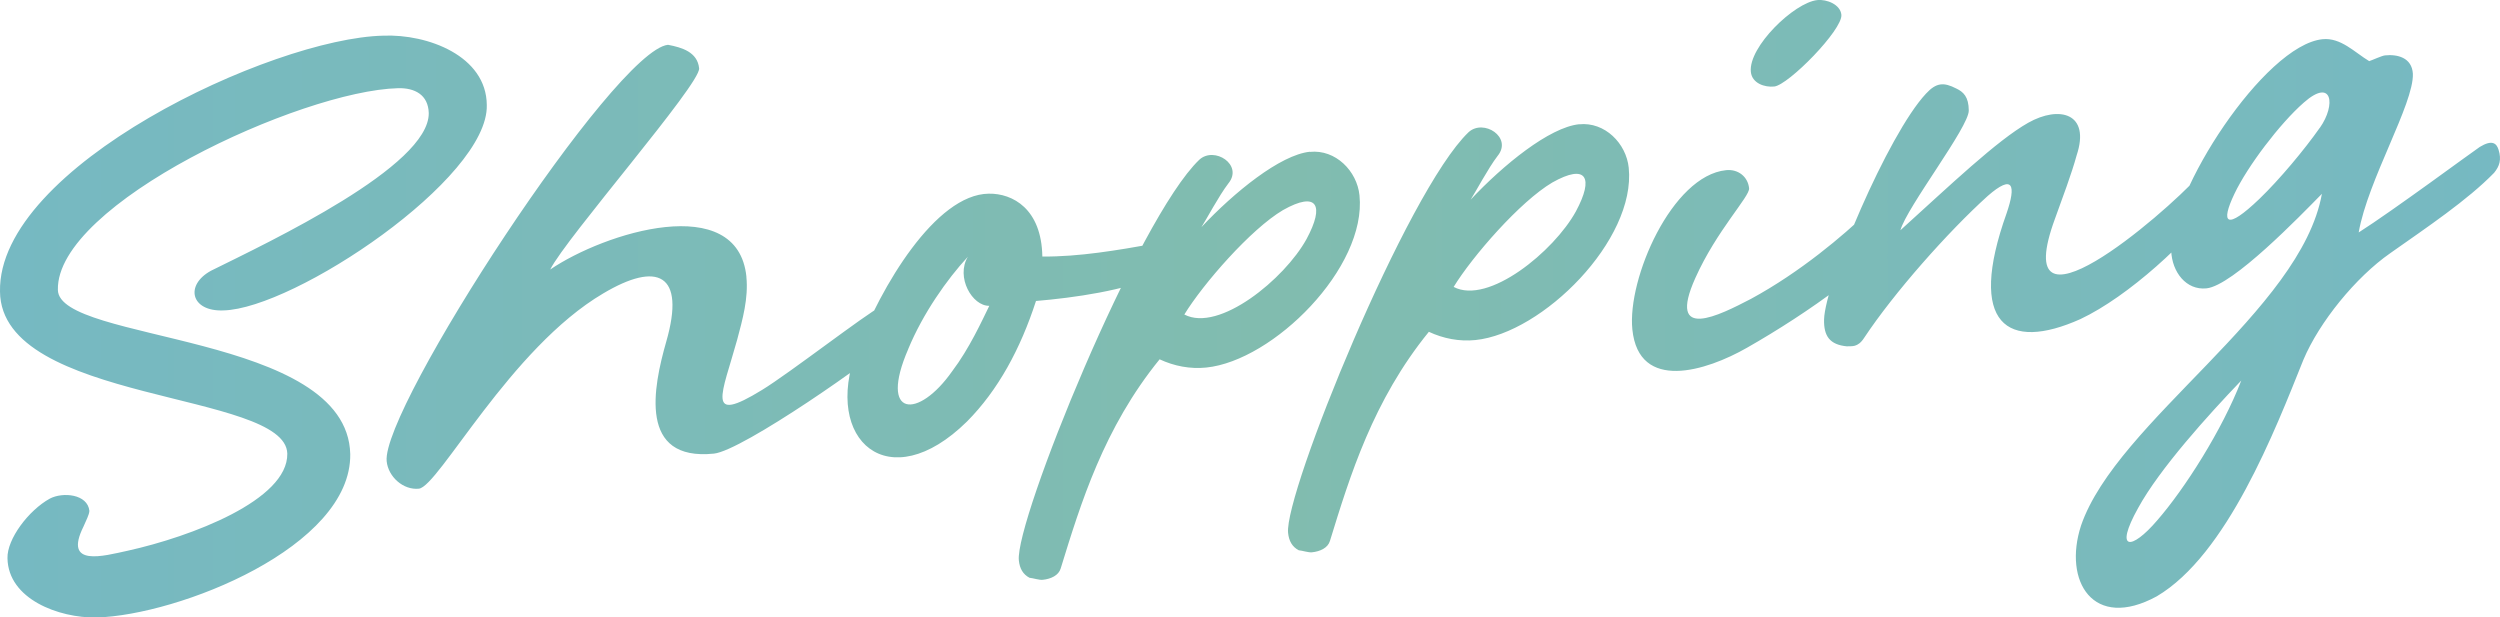
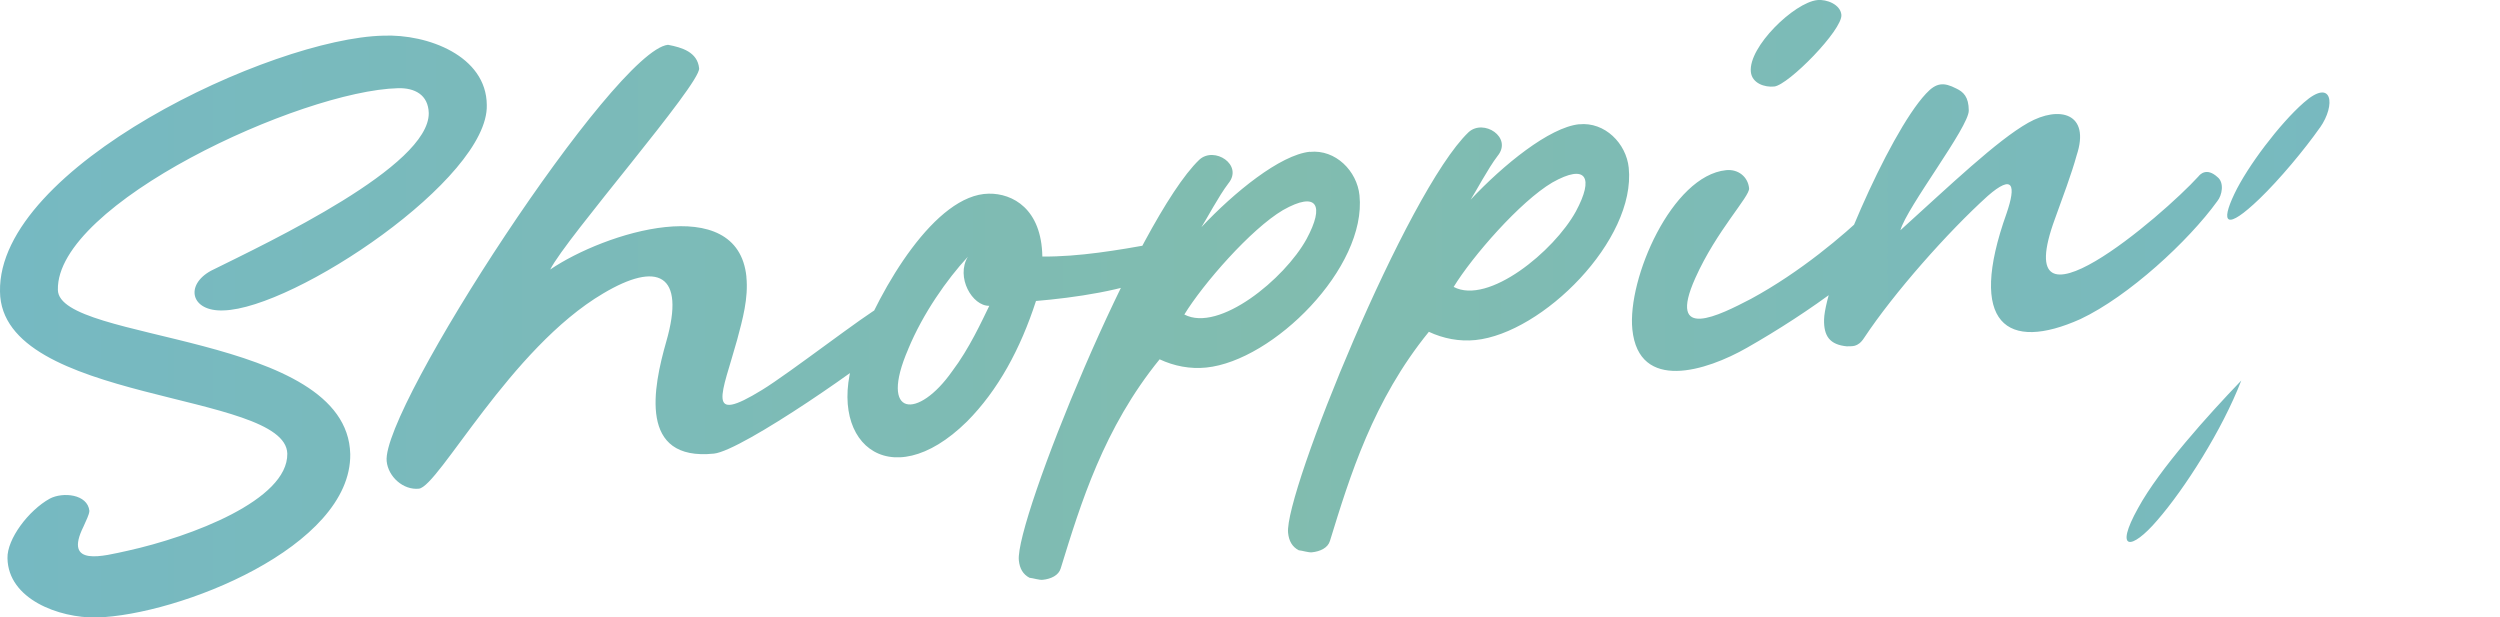
<svg xmlns="http://www.w3.org/2000/svg" id="_レイヤー_2" data-name="レイヤー 2" width="330.84" height="81.71" viewBox="0 0 330.84 81.71">
  <defs>
    <style>
      .cls-1 {
        fill: url(#_名称未設定グラデーション_4);
        stroke-width: 0px;
      }
    </style>
    <linearGradient id="_名称未設定グラデーション_4" data-name="名称未設定グラデーション 4" x1="0" y1="40.85" x2="330.84" y2="40.85" gradientUnits="userSpaceOnUse">
      <stop offset="0" stop-color="#76b9c2" />
      <stop offset=".51" stop-color="#81bcaf" />
      <stop offset="1" stop-color="#76b9c2" />
    </linearGradient>
  </defs>
  <g id="_レイヤー_1-2" data-name="レイヤー 1">
-     <path class="cls-1" d="M38.02,60.03C37.81,51.73.16,53.41,0,38.59-.33,22.07,36.01,5.05,50.72,4.72c5.86-.24,13.66,2.67,13.7,9.18.27,9.74-25.46,26.95-34.85,27.18-4.33.17-5.14-3.36-1.63-5.26,7.84-3.88,28.89-13.82,28.8-20.86-.07-2.44-1.88-3.34-4.05-3.29-12.9.33-45.29,15.32-45.03,26.69.08,6.96,38.31,5.66,38.69,21.73.17,12.29-22.69,21.32-33.61,21.63-4.97.06-11.65-2.43-11.75-7.84-.08-2.53,2.79-6.35,5.61-7.9,1.72-.9,5-.6,5.23,1.63-.04.55-.42,1.22-.78,2.07-2.7,5.43,2.66,3.89,5.85,3.2,8.4-1.86,21.21-6.7,21.12-12.84ZM98.77,36.61c.29,2.86-.5,5.66-1.22,8.36-1.98,7.17-4.27,11.29,3.3,6.63,3.58-2.18,13.8-10.1,15.7-11.02,3.11-1.4,3.85,2.23,2.21,3.93-3.05,2.94-20.52,15.13-24.28,15.52-10.03,1.03-8.04-8.76-6.31-14.82,2.6-9.04-1.18-10.64-8.34-6.38-12.29,7.23-21.8,25.58-24.4,25.84-2.06.21-4.05-1.57-4.26-3.63-.71-6.98,30.16-54.39,37.23-55.11,1.85.35,3.9.96,4.12,3.11.21,2.06-17.6,22.43-19.71,26.63,7.19-4.9,24.81-10.41,25.97.96ZM153.22,36.46c-4.23,1.97-11.1,2.95-16.12,3.37-2.06,6.36-5.03,11.82-9.13,15.95-10.35,10.2-19.1,2.5-14.62-9.36,3.2-8.47,10.45-20.7,17.5-20.79,3.16-.05,6.99,2,7.09,8.32,4.89.04,9.96-.84,14.75-1.69,2.67-.45,2.35,3.47.52,4.2ZM120.2,46.18c-3.95,9.09,1.32,9.36,5.82,2.93,2.23-2.94,3.93-6.65,4.9-8.64-2.26.05-4.46-3.79-2.84-6.49-2.77,3-5.93,7.48-7.89,12.21ZM173.35,20.1c3.4-.35,6.23,2.53,6.56,5.75.98,9.58-11.42,21.89-20.28,22.79-2.15.22-4.27-.2-6.17-1.09-7.39,9.08-10.44,19.07-13.09,27.67-.27.93-1.3,1.4-2.38,1.51-.45.05-1.29-.23-1.75-.27-.86-.45-1.3-1.22-1.41-2.3-.53-5.19,15.72-45.22,23.88-53.02,1.98-1.83,5.86.67,3.85,3.13-1.28,1.67-2.94,4.83-3.57,5.79,4.32-4.6,10.42-9.57,14.36-9.98ZM172.9,31.64c2.43-4.5,1.42-6.39-3.11-3.84-4.27,2.52-10.58,9.77-13.06,13.82,4.59,2.42,13.27-4.71,16.17-9.98ZM208.98,16.45c3.4-.35,6.23,2.53,6.56,5.75.98,9.58-11.42,21.89-20.28,22.8-2.15.22-4.27-.2-6.17-1.09-7.39,9.08-10.44,19.07-13.09,27.67-.27.93-1.3,1.4-2.38,1.51-.45.05-1.29-.23-1.75-.27-.86-.45-1.3-1.22-1.41-2.3-.53-5.19,15.72-45.22,23.88-53.02,1.98-1.83,5.86.67,3.85,3.13-1.28,1.67-2.94,4.83-3.57,5.79,4.32-4.6,10.42-9.57,14.36-9.98ZM208.54,27.99c2.43-4.5,1.42-6.39-3.11-3.84-4.27,2.52-10.58,9.77-13.06,13.82,4.59,2.42,13.27-4.71,16.17-9.98ZM247.01,28.21c1.56-1.52,2.75-1.46,3.54-.73.6.57,1.07,1.61.47,2.85-1.92,4.18-11.88,11.17-19.83,15.69-5.38,3.08-14.32,5.9-15.17-2.42-.69-6.71,5.24-20.35,12.4-21.08,1.61-.17,2.9.88,3.05,2.4.11,1.07-4.31,5.6-7.11,11.86-3.83,8.53,3.22,4.92,7.34,2.78,6.6-3.57,12.34-8.5,15.3-11.34ZM231.7,9.51c-.34-3.31,5.75-9.18,8.8-9.5,1.25-.13,3.05.59,3.18,1.94.2,1.97-7.01,9.31-8.89,9.5-1.25.13-2.94-.42-3.09-1.94ZM244.47,45.84c-2.37-.21-3.13-1.4-3.08-3.57.14-4.81,8.44-24.48,13.49-29.88,1.38-1.5,2.38-1.51,4-.68.95.45,1.65,1.1,1.66,2.91.04,2.17-8.19,12.78-9.05,15.85,6.54-5.92,12.8-11.9,16.91-14.22,4.11-2.32,8.28-1.3,6.41,4.32-.66,2.42-1.87,5.62-2.85,8.34-6.37,17.3,14.26-.38,18.97-5.56.16-.2,1.04-1.28,2.54.1.89.72.61,2.38-.04,3.17-3.8,5.27-11.74,12.6-18.12,15.61-9.69,4.34-15.03.73-9.76-14.02,1.25-3.66.91-5.25-2.5-2.28-5.3,4.79-12.43,12.85-16.35,18.77-.86,1.35-1.7,1.08-2.24,1.13ZM330.65,19.82c.41,1.32.13,2.16-.59,3.05-3.52,3.62-8.94,7.25-13.75,10.64-4.56,3.18-9.38,9.1-11.49,14.11-3.75,9.34-10.11,25.82-19.41,31.3-8.4,4.57-12.42-1.99-10.01-9.38,4.74-13.78,29.11-28.41,31.87-43.89-2.87,2.92-11.78,12.15-15.27,12.51-2.69.28-4.56-2.16-4.67-4.95-.33-7.66,12.32-27.23,20.02-28.02,2.42-.25,4.25,1.74,6.18,2.9.44-.14,1.65-.71,2.09-.76,1.61-.17,3.56.27,3.69,2.43.14,3.97-5.97,14.09-7.17,21,4.42-2.8,15.35-10.89,16.03-11.32,1.62-.98,2.21-.5,2.48.38ZM296.6,50.36c-4.33,4.51-10.83,11.7-13.65,16.87-3.21,5.76-.87,5.61,2.52,1.64,3.64-4.17,8.63-12.01,11.13-18.51ZM307.01,16.9c2.13-3.02,1.67-6.69-2.15-3.31-3.16,2.77-7.46,8.45-9.17,12.07-1.86,3.9-1.12,4.91,3.32.65,2.63-2.53,5.94-6.49,7.99-9.41Z" />
+     <path class="cls-1" d="M38.02,60.03C37.81,51.73.16,53.41,0,38.59-.33,22.07,36.01,5.05,50.72,4.72c5.86-.24,13.66,2.67,13.7,9.18.27,9.74-25.46,26.95-34.85,27.18-4.33.17-5.14-3.36-1.63-5.26,7.84-3.88,28.89-13.82,28.8-20.86-.07-2.44-1.88-3.34-4.05-3.29-12.9.33-45.29,15.32-45.03,26.69.08,6.96,38.31,5.66,38.69,21.73.17,12.29-22.69,21.32-33.61,21.63-4.97.06-11.65-2.43-11.75-7.84-.08-2.53,2.79-6.35,5.61-7.9,1.72-.9,5-.6,5.23,1.63-.04.55-.42,1.22-.78,2.07-2.7,5.43,2.66,3.89,5.85,3.2,8.4-1.86,21.21-6.7,21.12-12.84ZM98.77,36.61c.29,2.86-.5,5.66-1.22,8.36-1.98,7.17-4.27,11.29,3.3,6.63,3.58-2.18,13.8-10.1,15.7-11.02,3.11-1.4,3.85,2.23,2.21,3.93-3.05,2.94-20.52,15.13-24.28,15.52-10.03,1.03-8.04-8.76-6.31-14.82,2.6-9.04-1.18-10.64-8.34-6.38-12.29,7.23-21.8,25.58-24.4,25.84-2.06.21-4.05-1.57-4.26-3.63-.71-6.98,30.16-54.39,37.23-55.11,1.85.35,3.9.96,4.12,3.11.21,2.06-17.6,22.43-19.71,26.63,7.19-4.9,24.81-10.41,25.97.96ZM153.22,36.46c-4.23,1.97-11.1,2.95-16.12,3.37-2.06,6.36-5.03,11.82-9.13,15.95-10.35,10.2-19.1,2.5-14.62-9.36,3.2-8.47,10.45-20.7,17.5-20.79,3.16-.05,6.99,2,7.09,8.32,4.89.04,9.96-.84,14.75-1.69,2.67-.45,2.35,3.47.52,4.2ZM120.2,46.18c-3.95,9.09,1.32,9.36,5.82,2.93,2.23-2.94,3.93-6.65,4.9-8.64-2.26.05-4.46-3.79-2.84-6.49-2.77,3-5.93,7.48-7.89,12.21ZM173.35,20.1c3.4-.35,6.23,2.53,6.56,5.75.98,9.58-11.42,21.89-20.28,22.79-2.15.22-4.27-.2-6.17-1.09-7.39,9.08-10.44,19.07-13.09,27.67-.27.93-1.3,1.4-2.38,1.51-.45.05-1.29-.23-1.75-.27-.86-.45-1.3-1.22-1.41-2.3-.53-5.19,15.72-45.22,23.88-53.02,1.98-1.83,5.86.67,3.85,3.13-1.28,1.67-2.94,4.83-3.57,5.79,4.32-4.6,10.42-9.57,14.36-9.98ZM172.9,31.64c2.43-4.5,1.42-6.39-3.11-3.84-4.27,2.52-10.58,9.77-13.06,13.82,4.59,2.42,13.27-4.71,16.17-9.98ZM208.98,16.45c3.4-.35,6.23,2.53,6.56,5.75.98,9.58-11.42,21.89-20.28,22.8-2.15.22-4.27-.2-6.17-1.09-7.39,9.08-10.44,19.07-13.09,27.67-.27.93-1.3,1.4-2.38,1.51-.45.05-1.29-.23-1.75-.27-.86-.45-1.3-1.22-1.41-2.3-.53-5.19,15.72-45.22,23.88-53.02,1.98-1.83,5.86.67,3.85,3.13-1.28,1.67-2.94,4.83-3.57,5.79,4.32-4.6,10.42-9.57,14.36-9.98ZM208.54,27.99c2.43-4.5,1.42-6.39-3.11-3.84-4.27,2.52-10.58,9.77-13.06,13.82,4.59,2.42,13.27-4.71,16.17-9.98ZM247.01,28.21c1.56-1.52,2.75-1.46,3.54-.73.6.57,1.07,1.61.47,2.85-1.92,4.18-11.88,11.17-19.83,15.69-5.38,3.08-14.32,5.9-15.17-2.42-.69-6.71,5.24-20.35,12.4-21.08,1.61-.17,2.9.88,3.05,2.4.11,1.07-4.31,5.6-7.11,11.86-3.83,8.53,3.22,4.92,7.34,2.78,6.6-3.57,12.34-8.5,15.3-11.34ZM231.7,9.51c-.34-3.31,5.75-9.18,8.8-9.5,1.25-.13,3.05.59,3.18,1.94.2,1.97-7.01,9.31-8.89,9.5-1.25.13-2.94-.42-3.09-1.94ZM244.47,45.84c-2.37-.21-3.13-1.4-3.08-3.57.14-4.81,8.44-24.48,13.49-29.88,1.38-1.5,2.38-1.51,4-.68.95.45,1.65,1.1,1.66,2.91.04,2.17-8.19,12.78-9.05,15.85,6.54-5.92,12.8-11.9,16.91-14.22,4.11-2.32,8.28-1.3,6.41,4.32-.66,2.42-1.87,5.62-2.85,8.34-6.37,17.3,14.26-.38,18.97-5.56.16-.2,1.04-1.28,2.54.1.89.72.61,2.38-.04,3.17-3.8,5.27-11.74,12.6-18.12,15.61-9.69,4.34-15.03.73-9.76-14.02,1.25-3.66.91-5.25-2.5-2.28-5.3,4.79-12.43,12.85-16.35,18.77-.86,1.35-1.7,1.08-2.24,1.13ZM330.65,19.82ZM296.6,50.36c-4.33,4.51-10.83,11.7-13.65,16.87-3.21,5.76-.87,5.61,2.52,1.64,3.64-4.17,8.63-12.01,11.13-18.51ZM307.01,16.9c2.13-3.02,1.67-6.69-2.15-3.31-3.16,2.77-7.46,8.45-9.17,12.07-1.86,3.9-1.12,4.91,3.32.65,2.63-2.53,5.94-6.49,7.99-9.41Z" />
  </g>
</svg>